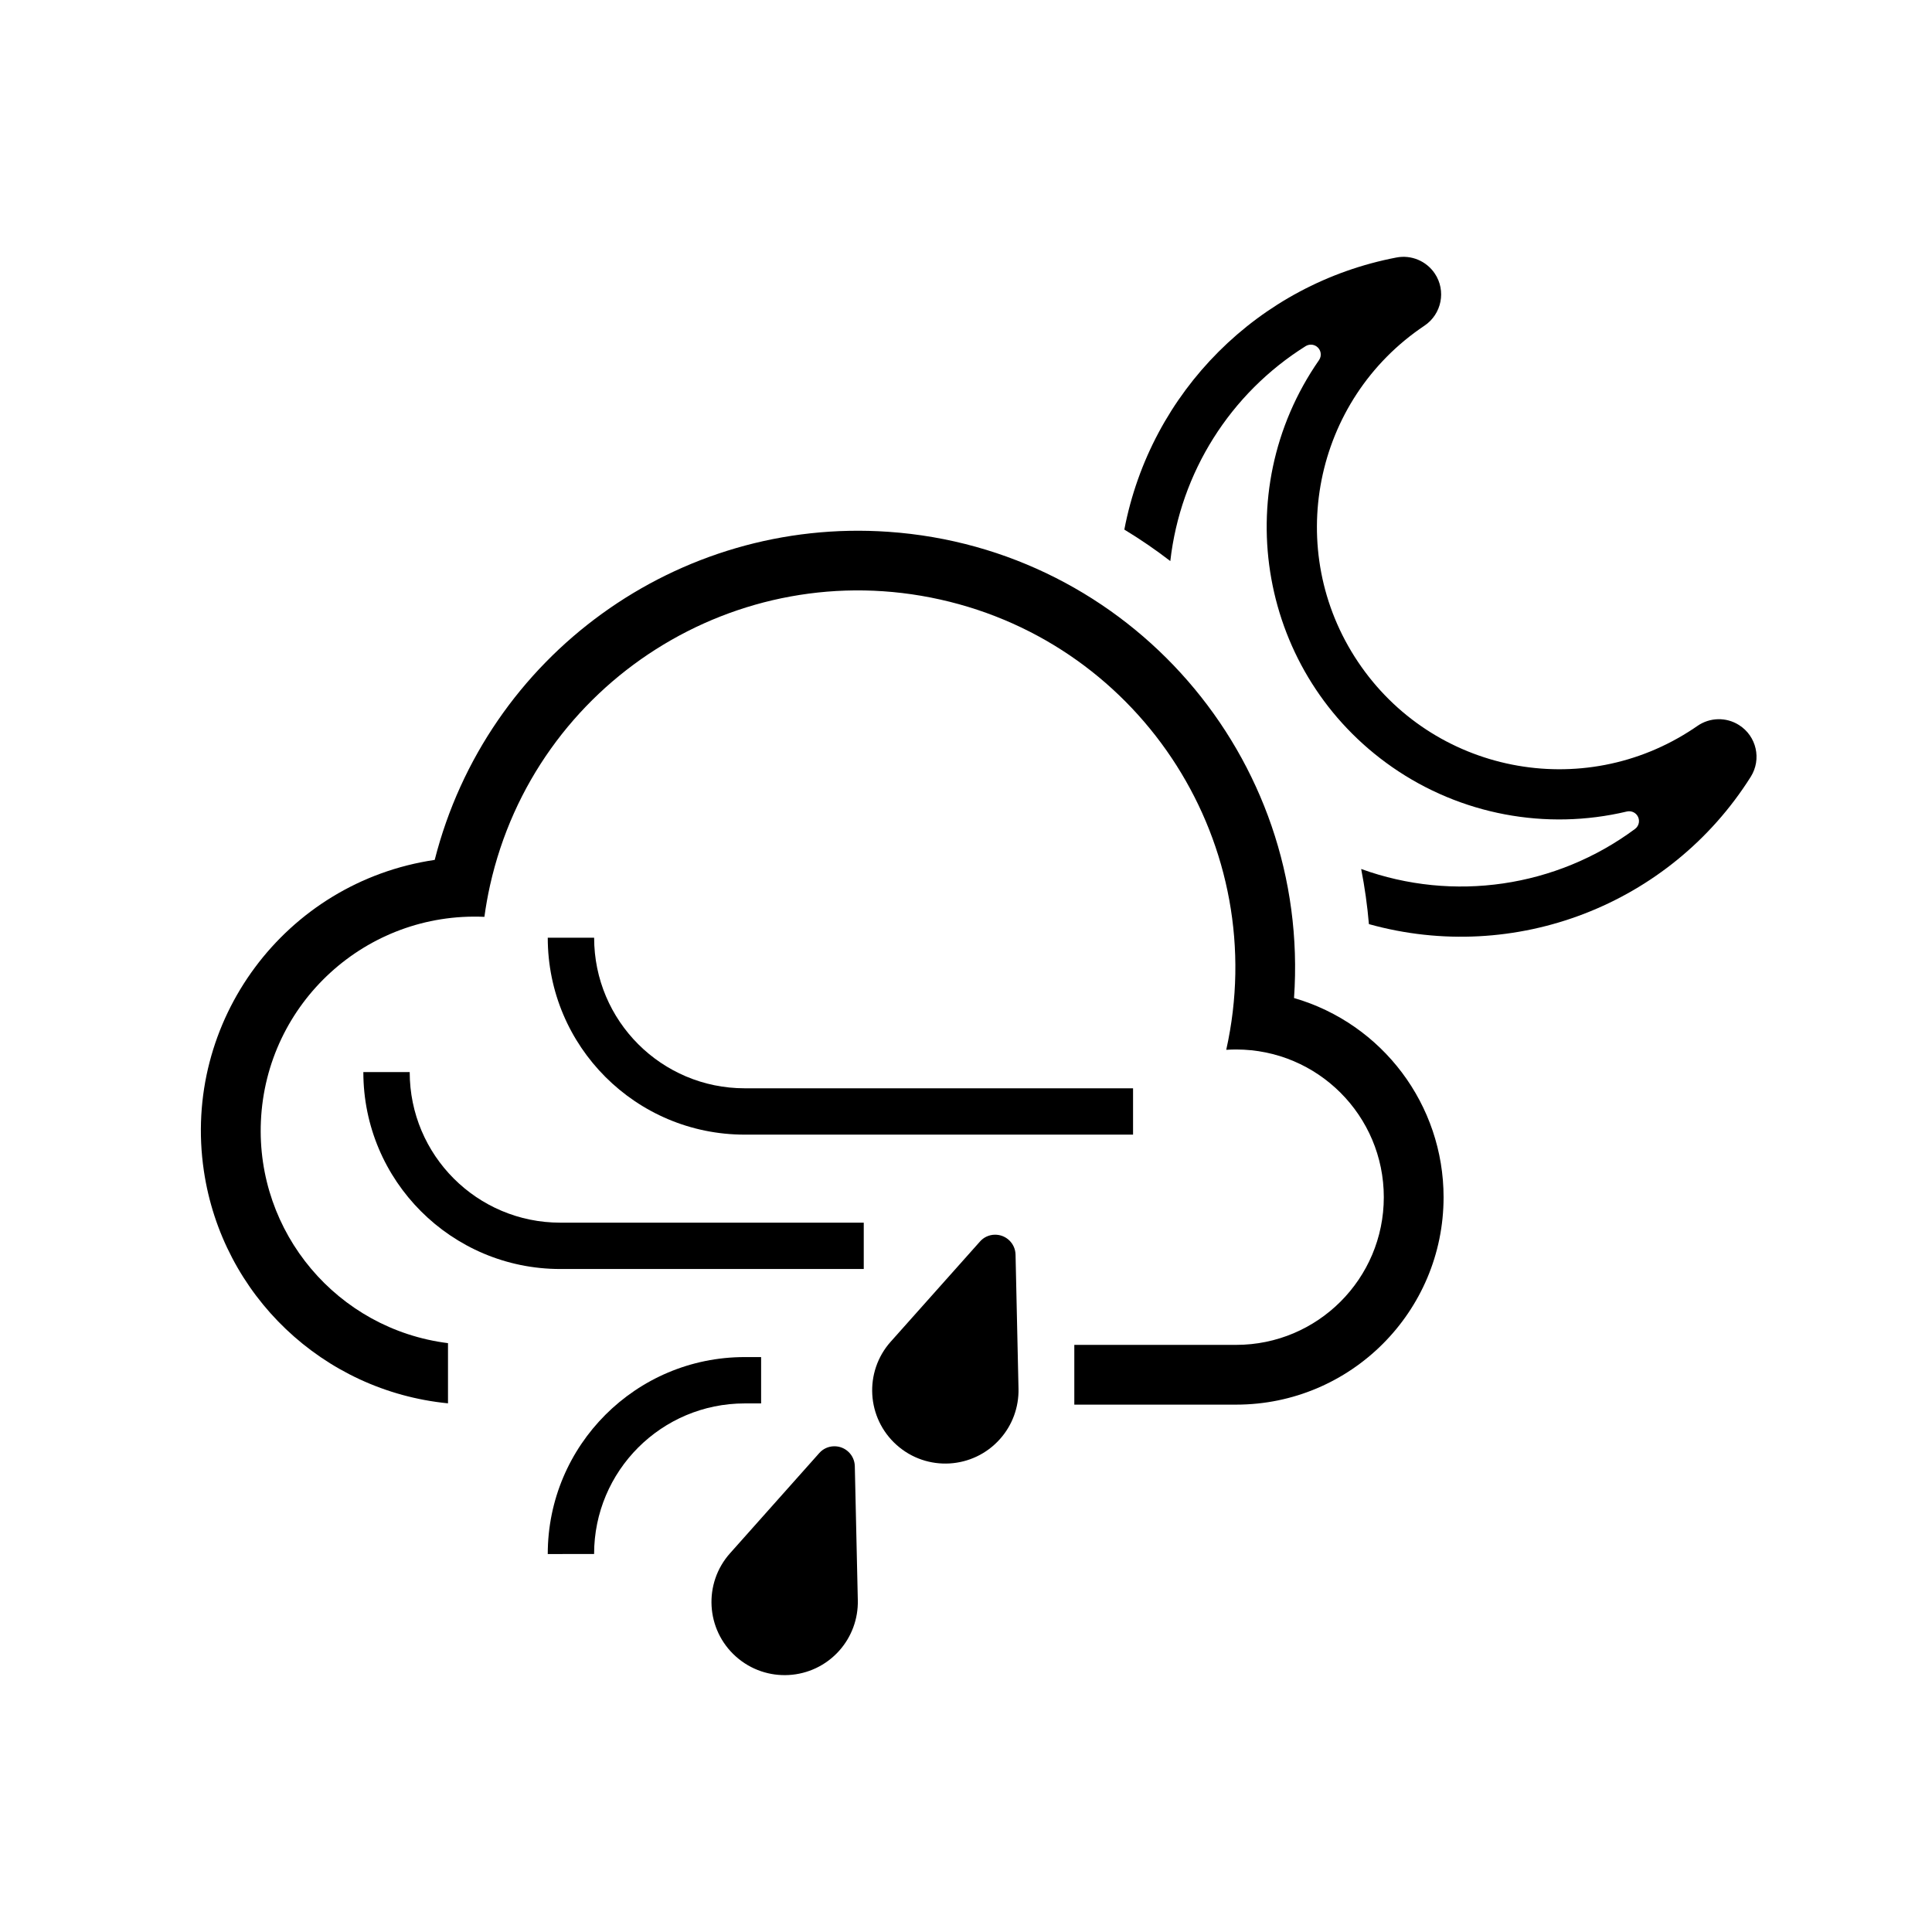
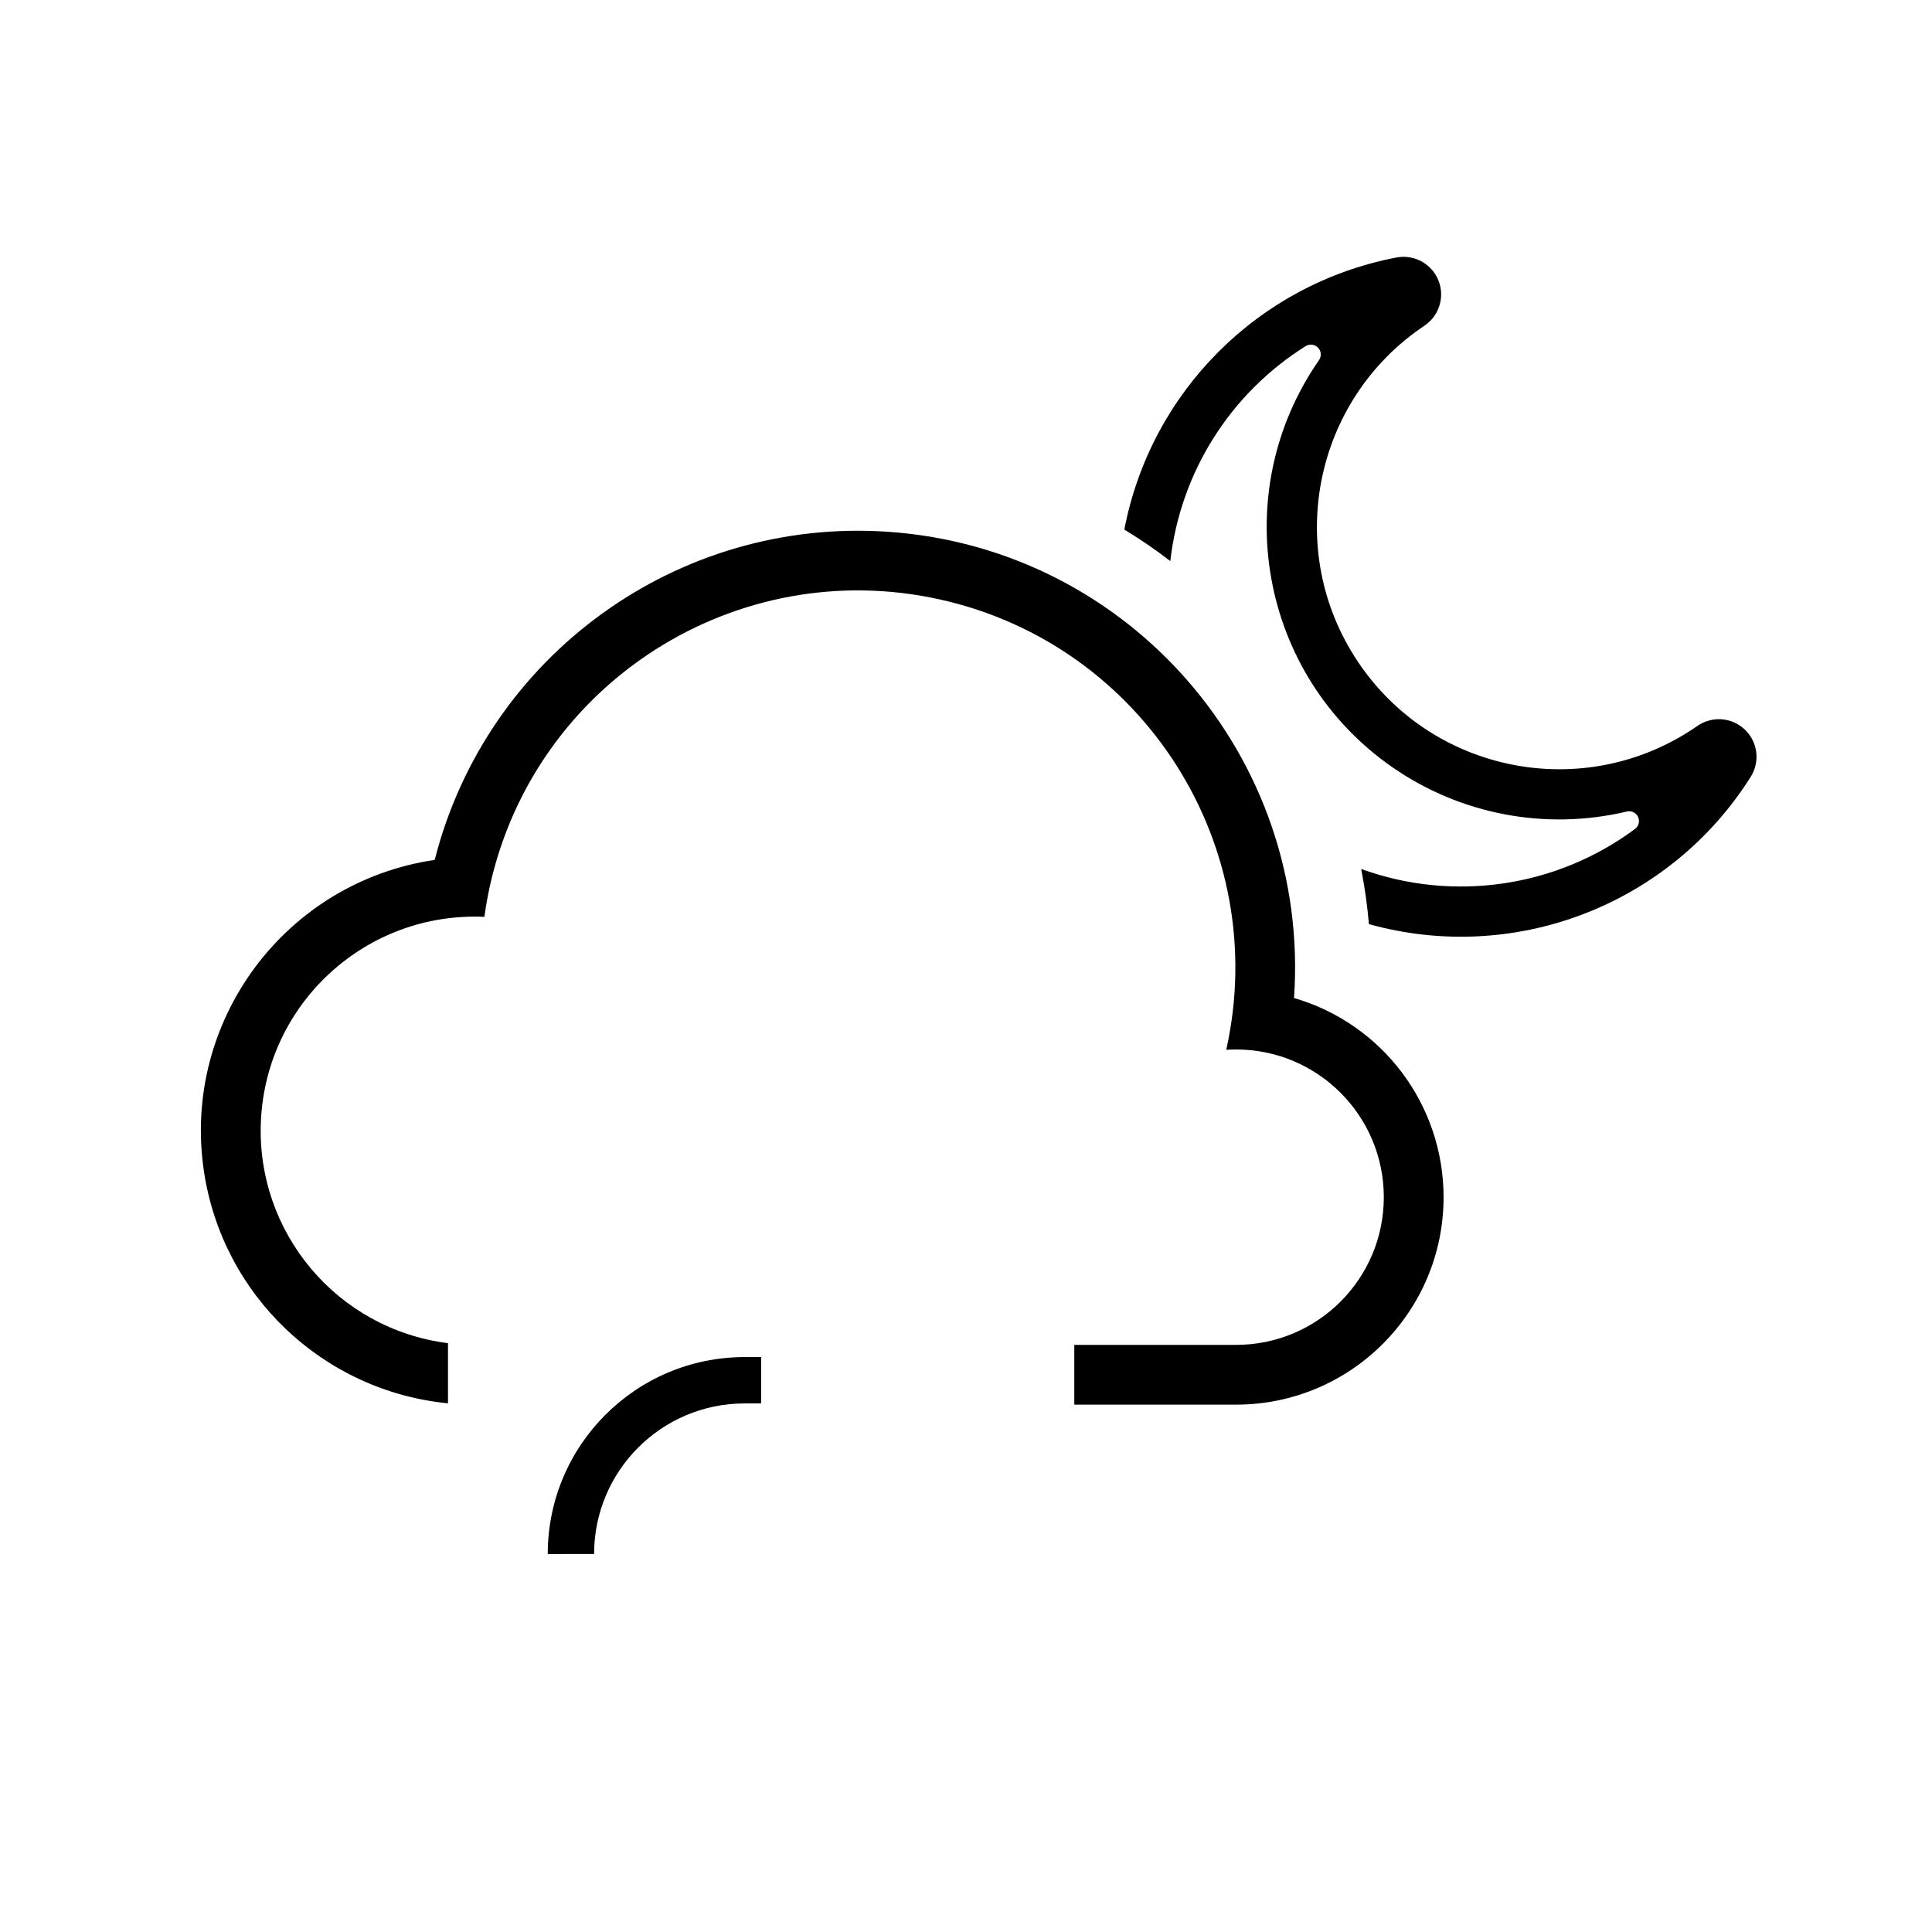
<svg xmlns="http://www.w3.org/2000/svg" fill="#000000" width="800px" height="800px" version="1.1" viewBox="144 144 512 512">
  <g>
    <path d="m262.73 499.95c-29.332-3.688-50.91-29.293-49.586-58.836 1.402-31.312 27.922-55.547 59.227-54.141 0.379-2.797 0.875-5.562 1.484-8.312 12.031-53.871 65.449-87.805 119.33-75.777 53.883 12.027 87.809 65.453 75.781 119.33 0.867-0.059 1.754-0.09 2.621-0.09 21.609 0 39.137 17.527 39.137 39.145 0 21.609-17.527 39.137-39.137 39.137h-42.883v15.836h42.883c30.363 0 54.977-24.621 54.977-54.965 0-24.461-16.156-45.973-39.633-52.793 4.438-63.793-43.68-119.12-107.48-123.55-55.82-3.883-106.44 32.707-120.25 86.949-39.648 5.856-67.043 42.762-61.176 82.398 4.875 32.965 31.547 58.352 64.699 61.617v-15.949z" />
-     <path d="m240.29 428.12c0 28.812 23.363 52.18 52.184 52.18h80.43v-12.281h-80.422c-22.043 0-39.906-17.859-39.906-39.902h-12.285z" />
-     <path d="m289.16 392.51c0 28.824 23.367 52.18 52.191 52.18h102.92v-12.281h-102.91c-22.043 0-39.91-17.859-39.91-39.902h-12.285z" />
    <path d="m289.16 555.83c0-28.824 23.367-52.191 52.191-52.191h4.352v12.281h-4.352c-22.043 0-39.91 17.871-39.91 39.91l-12.281 0.004z" />
-     <path d="m337.46 555.64 23.645-26.551c0.992-1.133 2.414-1.785 3.906-1.809 2.992-0.07 5.461 2.301 5.523 5.273l0.797 35.555c0.105 4.914-1.652 9.672-4.914 13.332-7.125 7.992-19.387 8.699-27.383 1.57-7.992-7.113-8.695-19.375-1.574-27.371z" />
-     <path d="m380.05 499.56 23.652-26.539c0.992-1.133 2.414-1.785 3.906-1.809 2.984-0.07 5.453 2.293 5.523 5.273l0.785 35.555c0.105 4.902-1.641 9.664-4.914 13.324-7.125 8-19.383 8.711-27.371 1.582-8-7.129-8.711-19.387-1.582-27.387z" />
    <path d="m504.73 374.29c24.434 8.867 51.68 4.883 72.559-10.605 1.16-0.848 1.406-2.481 0.551-3.641-0.621-0.836-1.691-1.219-2.707-0.984-21.441 5.098-44.055 0.828-62.16-11.75-35.152-24.426-43.848-72.719-19.422-107.87 0.828-1.188 0.527-2.816-0.648-3.633-0.867-0.598-1.988-0.621-2.883-0.082-20.008 12.535-33.211 33.504-35.875 56.965-3.906-3.012-7.969-5.785-12.184-8.344 6.996-36.547 35.578-65.121 72.117-72.105 3.926-0.754 7.918 0.918 10.156 4.242 3.066 4.566 1.828 10.766-2.734 13.824-29.461 19.719-37.371 59.59-17.645 89.055 19.719 29.473 59.59 37.363 89.055 17.645 0.309-0.207 0.621-0.422 0.926-0.629 3.285-2.281 7.629-2.383 11.012-0.238 4.656 2.934 6.051 9.074 3.109 13.738-21.402 33.926-62.523 49.801-101.18 39.023-0.418-4.91-1.105-9.781-2.051-14.613" />
  </g>
</svg>